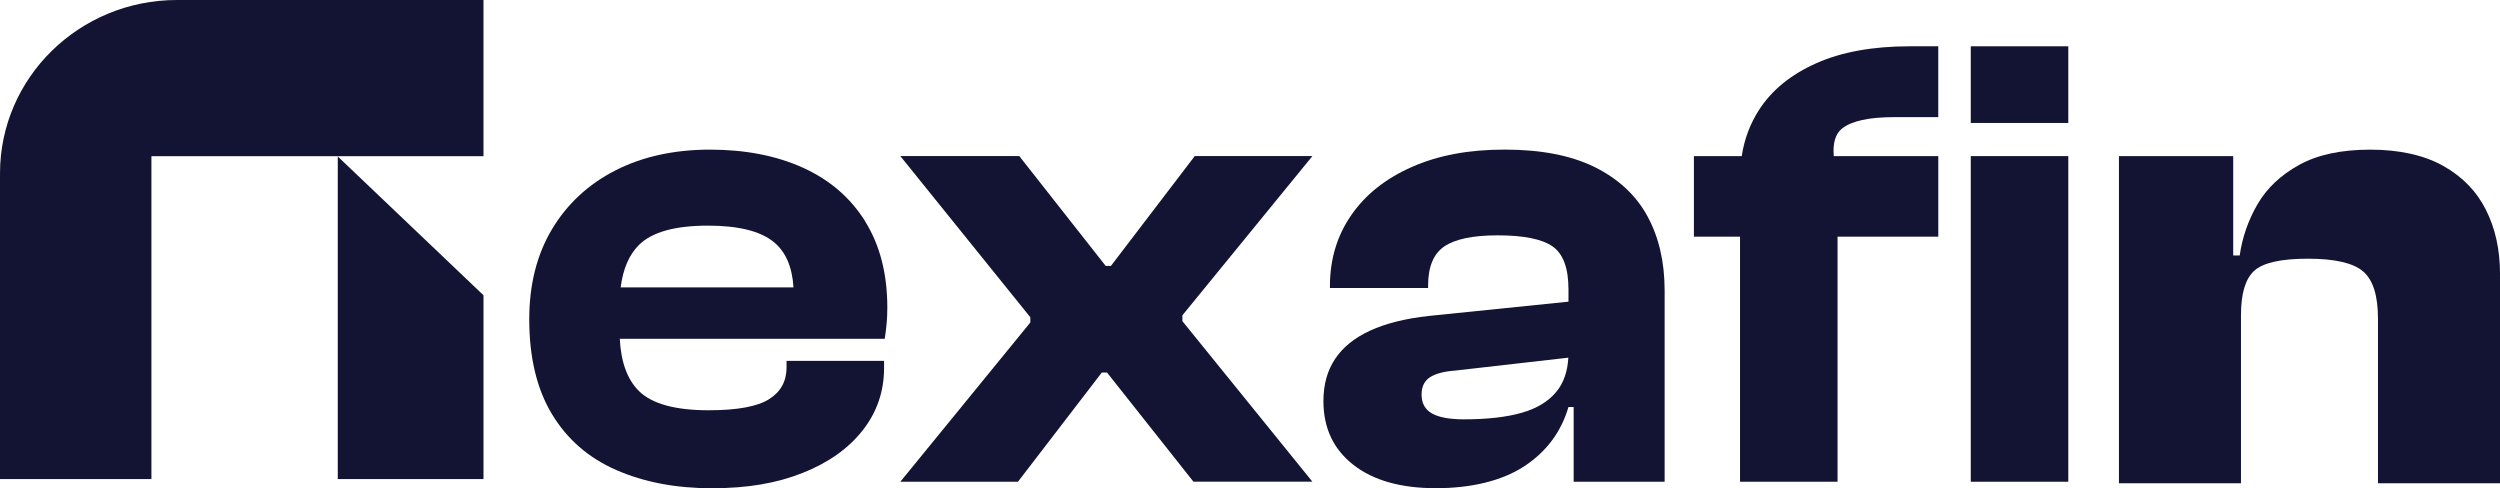
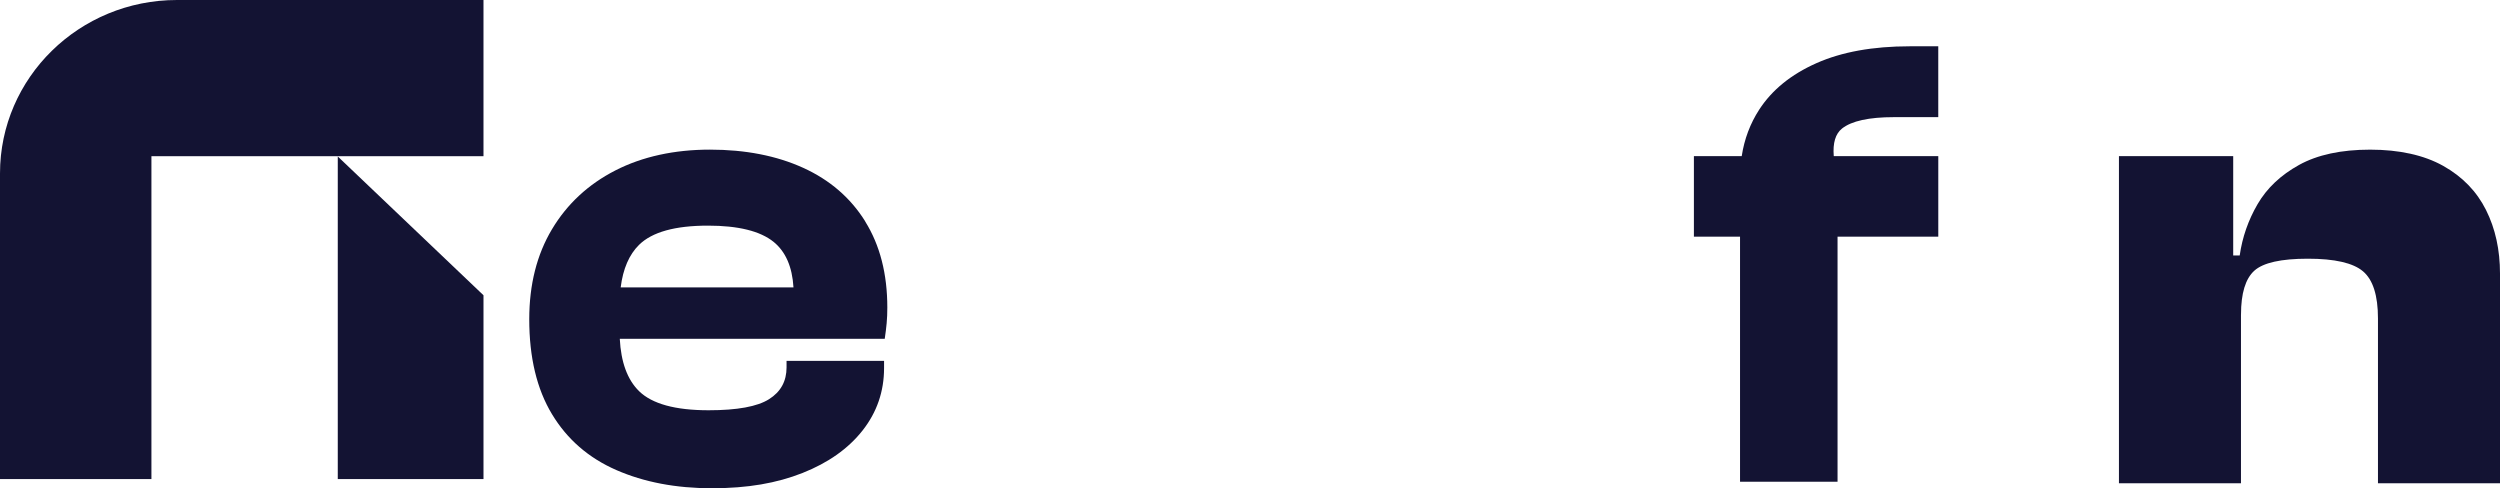
<svg xmlns="http://www.w3.org/2000/svg" id="Layer_2" data-name="Layer 2" viewBox="0 0 945.01 184.55">
  <defs>
    <style>
      .cls-1 {
        fill: #131333;
        stroke-width: 0px;
      }
    </style>
  </defs>
  <g id="Layer_1-2" data-name="Layer 1">
    <g>
      <g>
        <g>
          <path class="cls-1" d="M57.24,181.08H0v-115.51C0,29.36,29.96,0,66.91,0h115.85v59.05H57.24v122.03Z" />
          <polygon class="cls-1" points="127.68 59.15 127.68 181.08 182.76 181.08 182.76 111.61 127.68 59.15" />
        </g>
        <g>
          <path class="cls-1" d="M327.07,83.7c-5.56-8.93-13.4-15.68-23.46-20.26-10.08-4.58-21.84-6.88-35.25-6.88s-25.52,2.62-35.76,7.87c-10.23,5.24-18.22,12.65-23.95,22.23-5.73,9.59-8.59,20.92-8.59,34.03,0,14.41,2.86,26.37,8.59,35.86,5.73,9.51,13.84,16.54,24.32,21.13,10.49,4.58,22.51,6.88,36.11,6.88s24.53-1.93,34.27-5.77c9.74-3.86,17.32-9.22,22.73-16.1,5.4-6.87,8.1-14.73,8.1-23.58v-2.71h-36.86v2.47c0,5.24-2.2,9.25-6.63,12.03-4.41,2.79-12.03,4.18-22.84,4.18-12.62,0-21.38-2.42-26.3-7.24-4.4-4.33-6.82-10.93-7.27-19.77h100.15c.32-2.13.56-4.09.73-5.9.17-1.81.25-3.77.25-5.9,0-12.77-2.79-23.61-8.36-32.54ZM234.62,108.64c.88-7.02,3.2-12.4,6.95-16.09,4.92-4.84,13.6-7.26,26.05-7.26,11.47,0,19.74,2.05,24.81,6.14,4.52,3.67,7.04,9.39,7.51,17.2h-65.33Z" />
-           <path class="cls-1" d="M384.8,182.09h-44.47l49.14-60.19v-1.97l-49.14-60.93h44.96l32.67,41.52h1.97l31.69-41.52h44.47l-49.14,60.19v2.21l49.14,60.68h-44.96l-32.68-41.27h-1.96l-31.69,41.27Z" />
-           <path class="cls-1" d="M622.75,81.74c-4.35-7.95-10.98-14.12-19.91-18.56-8.93-4.41-20.26-6.63-34.03-6.63s-25.1,2.17-35,6.51c-9.91,4.35-17.57,10.4-22.97,18.18-5.41,7.78-8.12,16.75-8.12,26.89v.74h37.11v-.98c0-7.05,2.05-11.96,6.14-14.75,4.09-2.77,10.81-4.18,20.15-4.18,9.83,0,16.75,1.4,20.75,4.18,4.01,2.79,6.02,8.19,6.02,16.22v4.67l-52.83,5.4c-8.85.98-16.2,2.82-22.11,5.53-5.9,2.71-10.32,6.26-13.26,10.69-2.96,4.41-4.43,9.74-4.43,15.97,0,10.15,3.77,18.18,11.3,24.07,7.54,5.9,17.95,8.85,31.21,8.85s24.85-2.74,33.29-8.22c8.44-5.5,14.04-12.99,16.83-22.48h1.96v28.25h34.39v-72.23c0-10.81-2.17-20.2-6.5-28.13ZM588.34,148.06c-3.03,3.69-7.41,6.36-13.14,7.98-5.73,1.64-13.02,2.47-21.87,2.47-5.4,0-9.4-.74-12.03-2.22-2.62-1.47-3.94-3.86-3.94-7.12,0-2.96,1.03-5.13,3.08-6.51,2.05-1.39,5.28-2.25,9.71-2.59l42.69-4.87c-.3,5.29-1.81,9.57-4.5,12.86Z" />
-           <path class="cls-1" d="M744.96,17.5v28.98h36.86v-28.98h-36.86ZM744.96,59.01v123.09h36.86V59.01h-36.86Z" />
          <path class="cls-1" d="M693.18,59.01h39.5v30.46h-38.08v92.63h-36.86v-92.63h-17.44v-30.46h18.08c.98-6.44,3.2-12.3,6.6-17.56,4.84-7.46,12.04-13.31,21.63-17.57,9.57-4.25,21.33-6.38,35.25-6.38h10.81v26.78h-16.71c-9.49,0-16.05,1.44-19.66,4.3-2.49,1.98-3.54,5.45-3.13,10.44Z" />
        </g>
      </g>
      <path class="cls-1" d="M847.1,182.68h-46.13V59.01h43.19v38.03l2.94,1.23v84.41ZM945.01,182.68h-46.13v-62.32c0-8.67-1.88-14.6-5.64-17.79-3.76-3.19-10.72-4.78-20.86-4.78s-16.89,1.51-20.24,4.54c-3.35,3.03-5.03,8.55-5.03,16.56h-4.66l-3.93-22.33h8.1c.98-6.87,3.23-13.33,6.75-19.38,3.52-6.05,8.75-11,15.7-14.84,6.95-3.84,15.91-5.77,26.87-5.77s20.32,2.05,27.6,6.13c7.28,4.09,12.67,9.65,16.19,16.69,3.52,7.03,5.28,15.05,5.28,24.05v79.26Z" />
    </g>
  </g>
</svg>